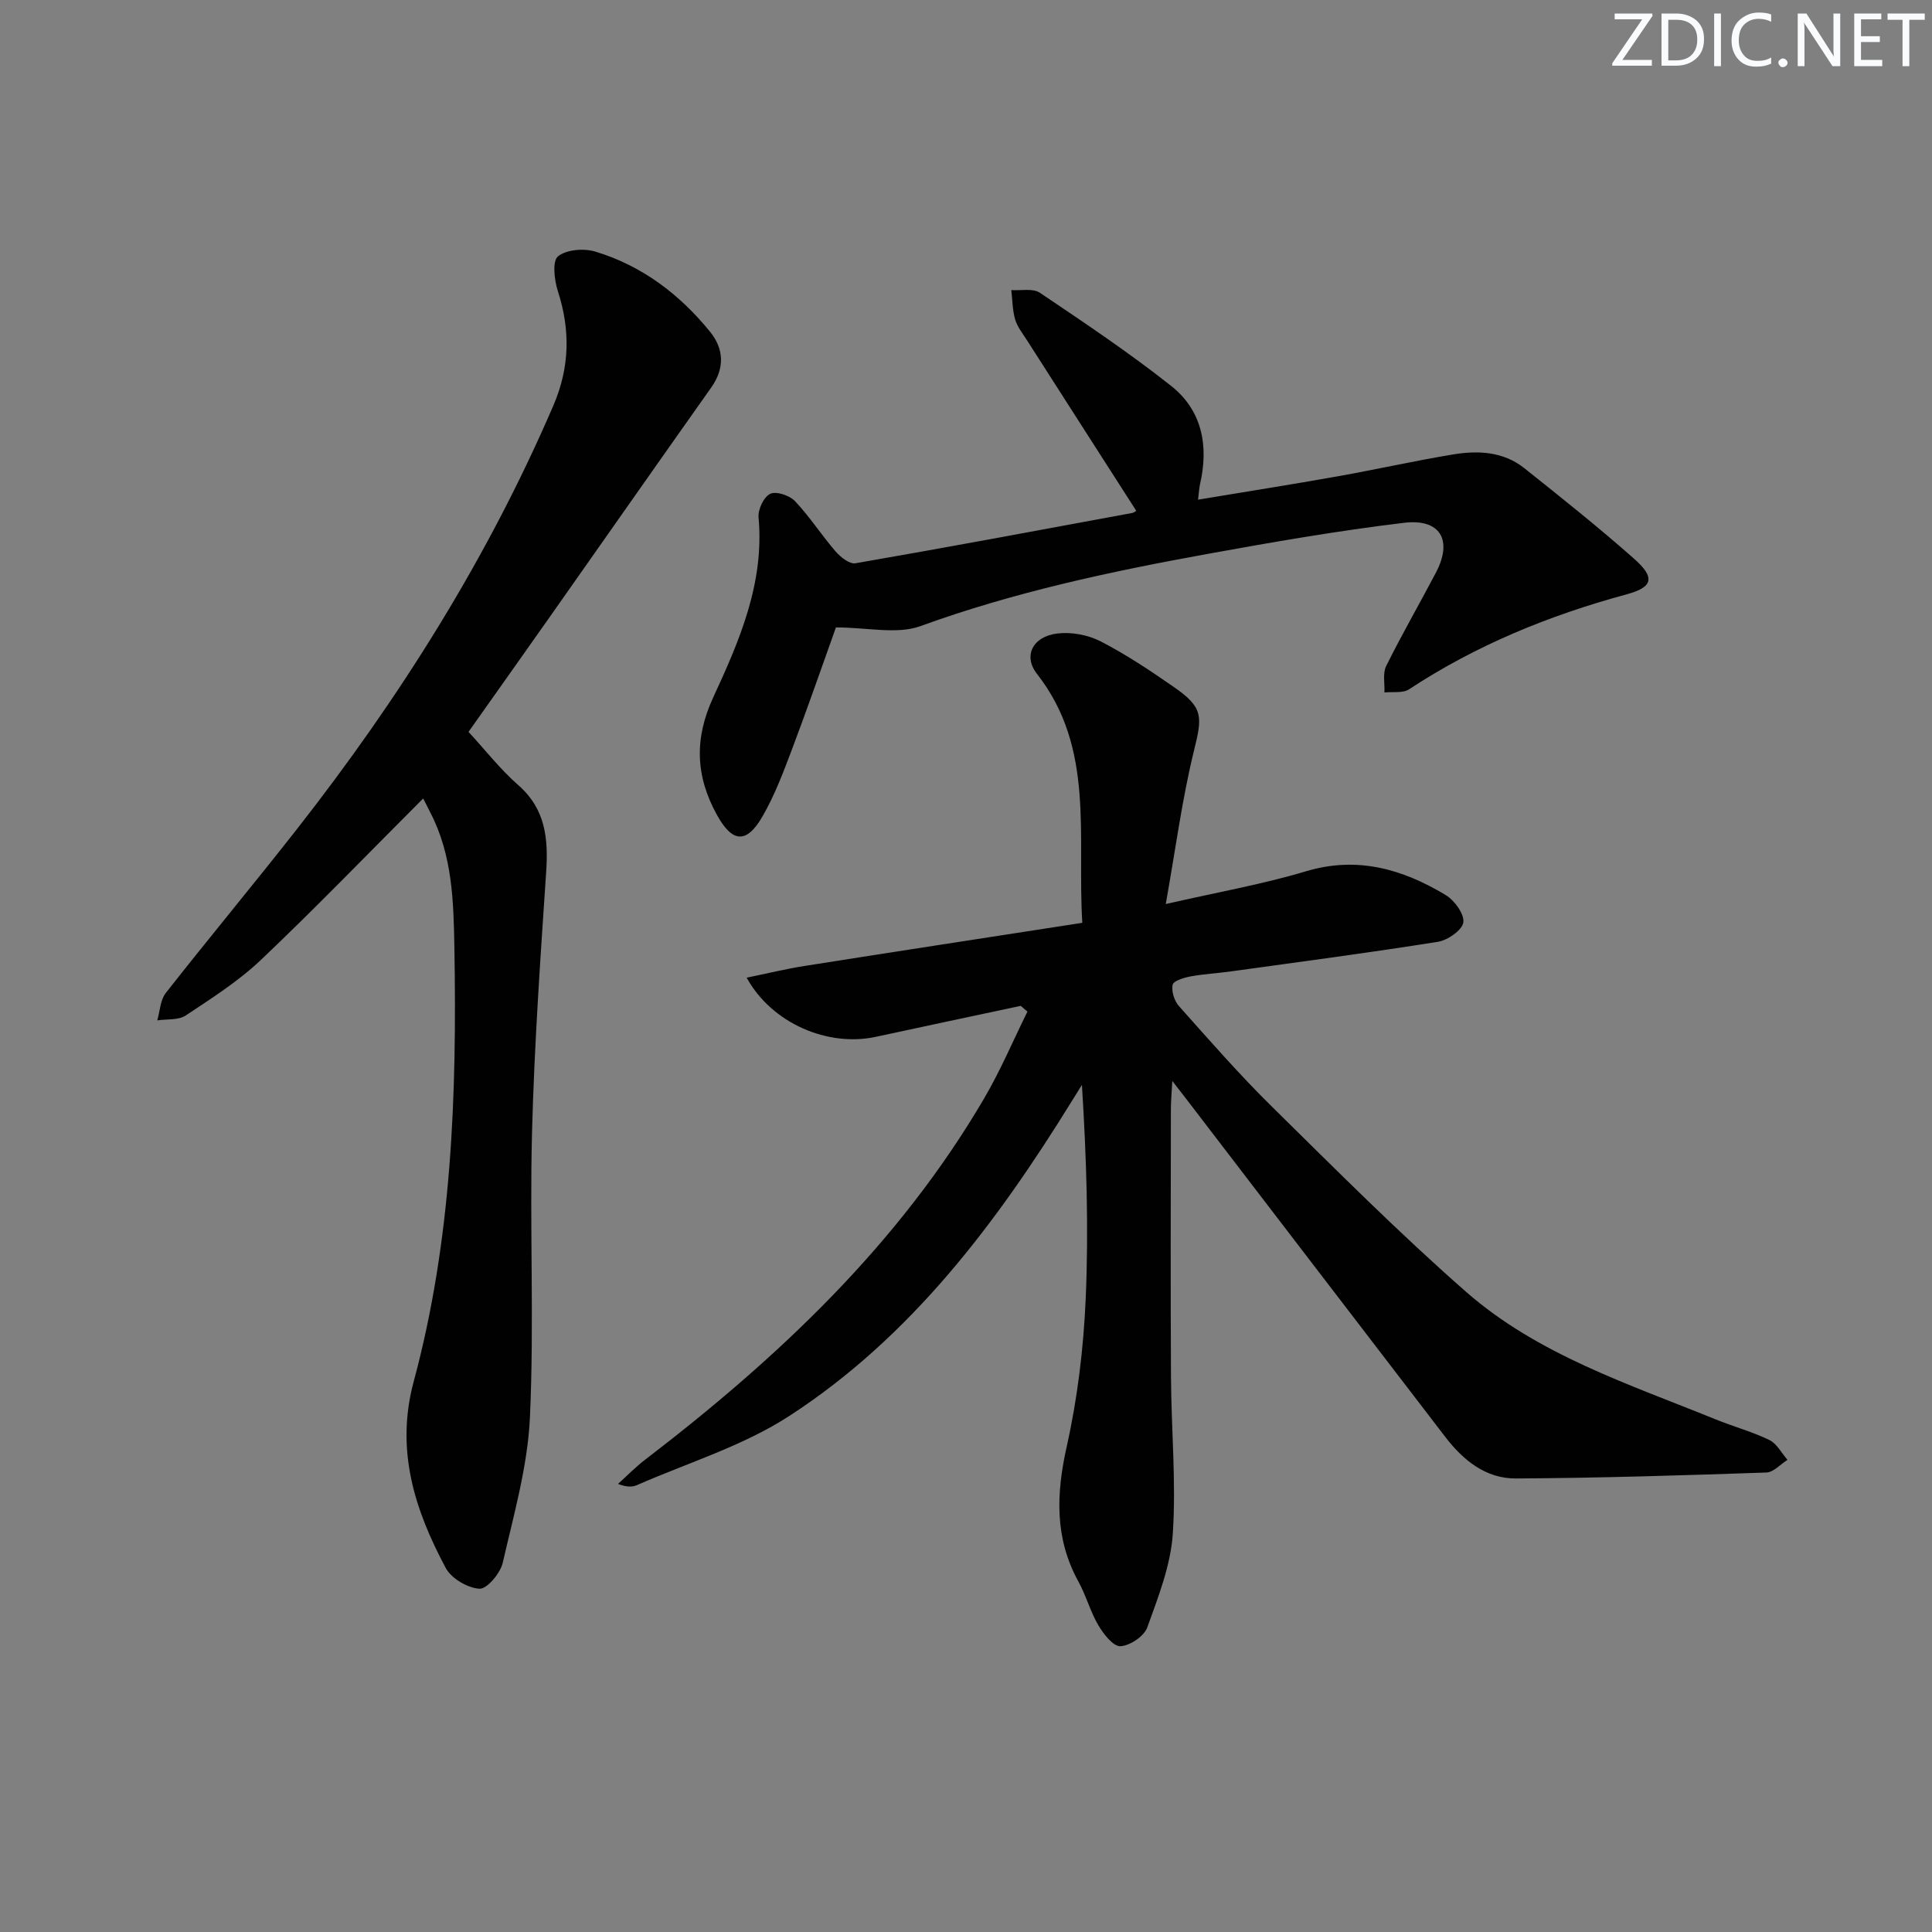
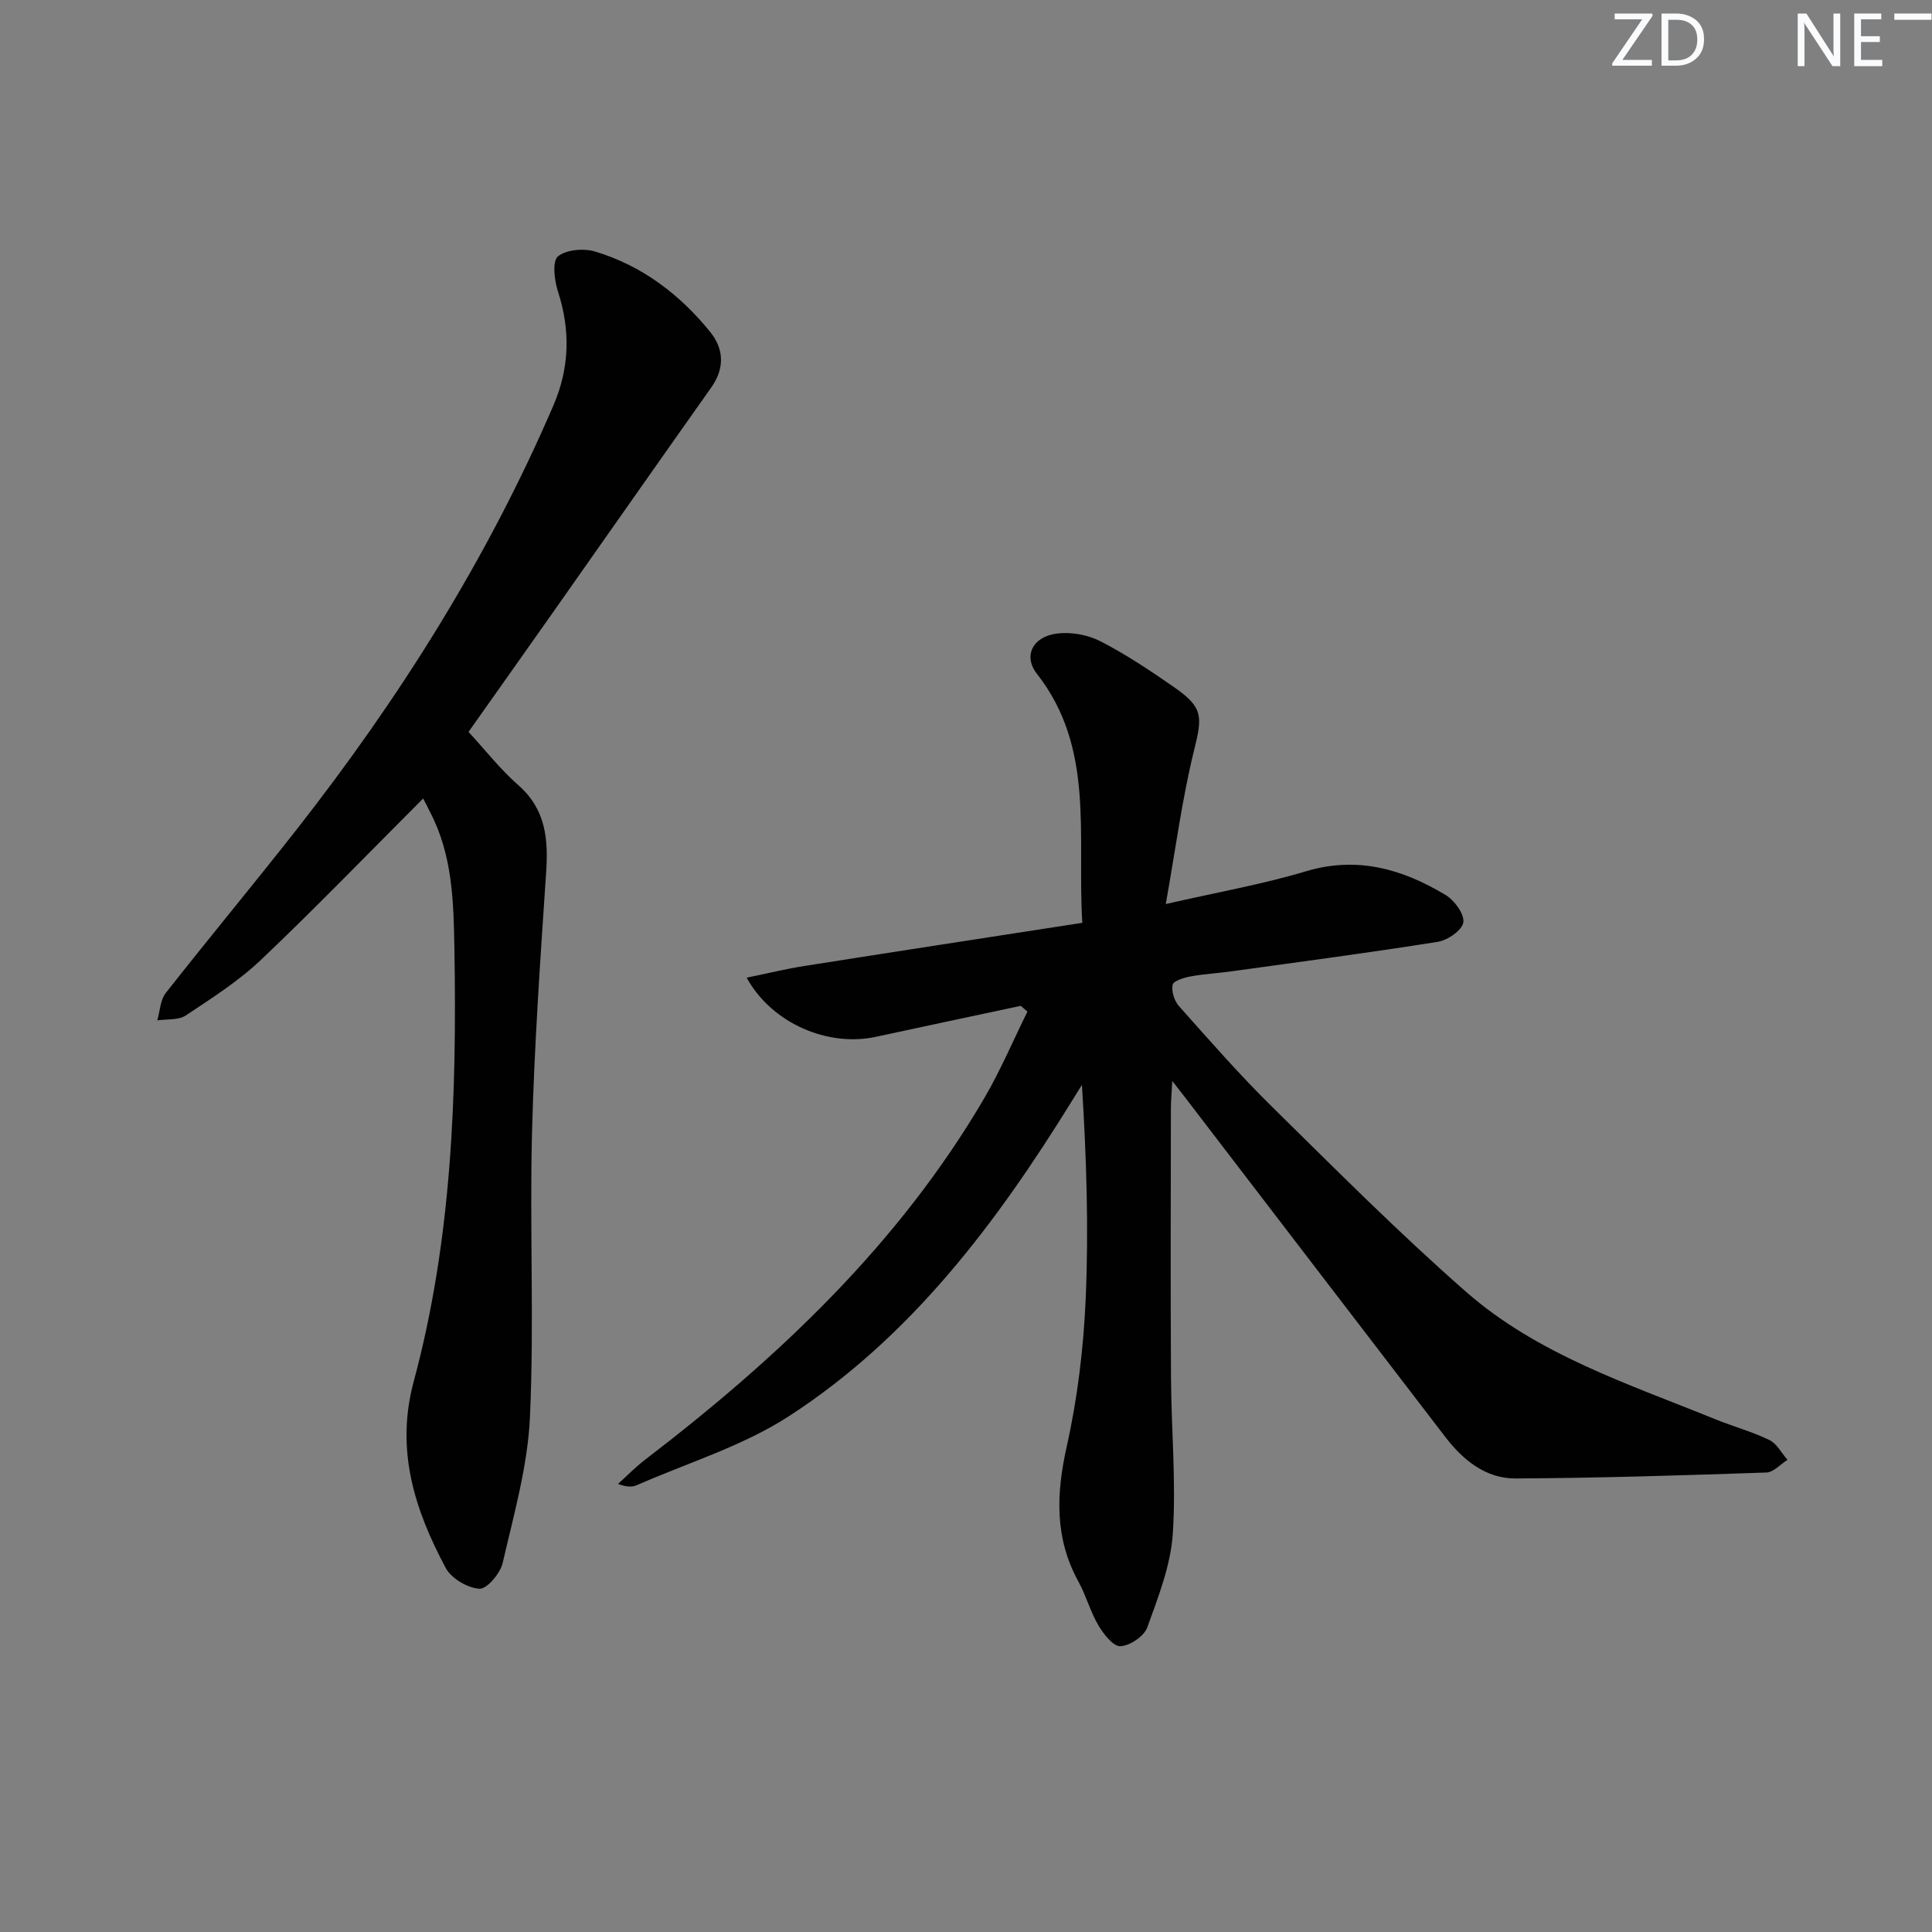
<svg xmlns="http://www.w3.org/2000/svg" enable-background="new 0 0 400 400" viewBox="0 0 400 400">
  <rect x="0" y="0" width="400" height="400" fill="#808080" stroke="none" />
  <g fill="#fafbfc">
    <path d="m342.2 3.2-6.3 9.2h6.1v1.2h-8.2v-.5l6.2-9.1h-5.7v-1.2h7.8v.4z" />
    <path d="m344 13.7v-10.9h3.1c1.6 0 3 .5 4.1 1.4 1.1 1 1.6 2.2 1.6 3.9s-.5 3-1.6 4-2.5 1.5-4.2 1.5h-3zm1.4-9.6v8.4h1.6c1.4 0 2.5-.4 3.2-1.1.8-.8 1.2-1.8 1.2-3.2s-.4-2.4-1.2-3.1-1.8-1-3.1-1z" />
-     <path d="m356.3 2.8v10.9h-1.4v-10.9z" />
-     <path d="m366.6 13.2c-.8.4-1.8.6-3 .6-1.6 0-2.8-.5-3.7-1.5s-1.4-2.3-1.4-3.9c0-1.7.5-3.2 1.6-4.2s2.4-1.6 4-1.6c1 0 1.9.1 2.6.4v1.5c-.8-.4-1.6-.6-2.6-.6-1.2 0-2.2.4-3 1.2s-1.1 1.9-1.1 3.3c0 1.3.4 2.3 1.1 3.1s1.6 1.1 2.8 1.1c1.1 0 2-.2 2.8-.7v1.3z" />
-     <path d="m368.2 13c0-.3.1-.5.3-.6.2-.2.4-.3.6-.3.3 0 .5.1.7.3s.3.4.3.6-.1.5-.3.6c-.2.2-.4.3-.7.3s-.5-.1-.6-.3c-.2-.2-.3-.4-.3-.6z" />
    <path d="m381.1 13.7h-1.7l-5.5-8.4c-.2-.2-.3-.5-.4-.7 0 .2.1.8.1 1.5v7.6h-1.4v-10.9h1.8l5.3 8.3c.3.4.4.6.4.8 0-.3-.1-.8-.1-1.6v-7.5h1.4v10.9z" />
    <path d="m389.7 13.7h-5.8v-10.9h5.6v1.2h-4.2v3.5h3.9v1.2h-3.9v3.7h4.4z" />
-     <path d="m398.4 4.1h-3.1v9.6h-1.4v-9.6h-3.1v-1.3h7.7v1.3z" />
+     <path d="m398.4 4.1h-3.1v9.6v-9.6h-3.1v-1.3h7.7v1.3z" />
  </g>
  <path d="m242.71 223.8c-.14 2.66-.29 4.23-.29 5.8-.02 18.49-.09 36.99.02 55.48.06 10.81 1.08 21.66.38 32.41-.43 6.59-3.01 13.13-5.29 19.45-.66 1.83-3.58 3.79-5.55 3.89-1.48.08-3.5-2.5-4.57-4.32-1.68-2.84-2.53-6.15-4.13-9.05-4.96-9.02-4.62-18.17-2.42-28 2.23-9.98 3.47-20.3 3.92-30.53.64-14.61.16-29.27-.78-44.32-.69 1.11-1.38 2.22-2.07 3.33-15.6 25.25-33.29 48.84-58.5 65.21-9.59 6.23-20.99 9.69-31.59 14.34-1 .44-2.21.38-3.89-.26 1.87-1.68 3.63-3.5 5.62-5.02 27.55-21.1 52.53-44.61 70.24-74.89 3.35-5.73 5.96-11.91 8.91-17.88-.46-.4-.93-.79-1.39-1.19-9.99 2.14-20 4.24-29.98 6.41-9.91 2.16-21.55-2.75-26.76-12.24 4.24-.87 8.09-1.82 12-2.43 18.96-3 37.94-5.9 57.49-8.93-1.12-18.13 2.68-36.14-9.4-51.56-2.87-3.67-.91-7.72 4.22-8.34 2.93-.36 6.4.29 9.02 1.65 5.29 2.73 10.3 6.08 15.2 9.49 6.04 4.2 5.82 6.07 4.1 13.03-2.47 10.03-3.81 20.35-5.86 31.84 10.8-2.47 20.05-4.09 28.99-6.77 10.66-3.2 20.02-.47 28.95 4.9 1.82 1.1 3.9 3.92 3.67 5.66-.22 1.6-3.24 3.71-5.27 4.03-14.25 2.27-28.57 4.15-42.87 6.13-2.8.39-5.63.53-8.4 1.05-1.34.25-3.49.92-3.65 1.72-.27 1.35.34 3.32 1.3 4.4 6.31 7.08 12.56 14.24 19.32 20.89 13.16 12.96 26.22 26.08 40.1 38.25 14.88 13.05 33.69 19.11 51.69 26.43 3.69 1.5 7.58 2.55 11.14 4.28 1.55.75 2.52 2.7 3.75 4.11-1.46.91-2.89 2.57-4.38 2.62-17.29.59-34.59 1.14-51.89 1.23-6.18.03-10.86-3.76-14.55-8.56-17.93-23.36-35.83-46.74-53.74-70.12-.71-.89-1.4-1.78-2.81-3.62z" fill="#010102" />
  <path d="m87.61 165.32c-11.39 11.39-22.24 22.64-33.56 33.39-4.66 4.42-10.21 7.96-15.59 11.53-1.52 1.01-3.91.72-5.9 1.02.56-1.91.62-4.22 1.76-5.67 8.94-11.39 18.21-22.52 27.14-33.91 21.23-27.09 39.45-56 53.1-87.7 3.41-7.92 3.55-15.64.93-23.74-.73-2.27-1.17-6.19.03-7.16 1.75-1.42 5.36-1.71 7.73-.99 9.65 2.91 17.47 8.84 23.77 16.61 2.85 3.51 3.07 7.52.24 11.52-11.13 15.72-22.17 31.51-33.26 47.26-5.64 8.01-11.3 15.99-17 24.05 3.49 3.78 6.58 7.76 10.31 11.03 5.7 5 6.23 11.16 5.76 18.09-1.2 17.91-2.45 35.83-2.92 53.77-.51 19.65.46 39.35-.43 58.98-.46 10.13-3.35 20.2-5.64 30.18-.5 2.16-3.26 5.44-4.81 5.35-2.47-.15-5.84-2.13-7-4.32-6.43-12.05-10.44-24.41-6.61-38.61 7.91-29.33 8.94-59.4 8.42-89.61-.17-9.75-.39-19.29-4.99-28.17-.49-1.02-1.02-2.02-1.48-2.9z" fill="#010102" />
-   <path d="m235.24 105.74c-7.58-11.82-15.11-23.55-22.62-35.3-.9-1.4-2-2.78-2.45-4.32-.56-1.93-.55-4.03-.79-6.06 2 .14 4.47-.42 5.91.55 9.21 6.2 18.46 12.39 27.16 19.27 6.46 5.1 7.83 12.45 6 20.38-.17.76-.2 1.54-.41 3.19 9.96-1.66 19.41-3.14 28.83-4.82 8-1.42 15.94-3.21 23.95-4.54 5.18-.86 10.43-.62 14.77 2.84 7.68 6.11 15.36 12.23 22.71 18.73 4.41 3.9 4 5.9-1.55 7.4-16.01 4.34-31.13 10.51-45.03 19.66-1.28.84-3.37.46-5.09.65.09-1.84-.39-3.96.36-5.47 3.24-6.54 6.9-12.87 10.3-19.34 3.51-6.69.97-11.23-6.6-10.32-13.65 1.64-27.24 4-40.78 6.46-20.1 3.65-40.03 7.91-59.34 14.93-4.88 1.77-10.95.27-17.5.27-2.75 7.66-5.76 16.41-9.03 25.06-1.81 4.79-3.63 9.67-6.18 14.08-3.35 5.79-6.28 5.4-9.46-.38-4.41-8.02-4.67-15.76-.74-24.26 5.44-11.75 10.63-23.72 9.39-37.29-.15-1.62 1.09-4.25 2.41-4.87 1.25-.59 4.02.33 5.13 1.51 3.06 3.23 5.49 7.04 8.41 10.42 1.02 1.17 2.89 2.66 4.11 2.45 19.12-3.31 38.2-6.88 57.29-10.41.44-.09.81-.45.84-.47z" fill="#010102" />
</svg>